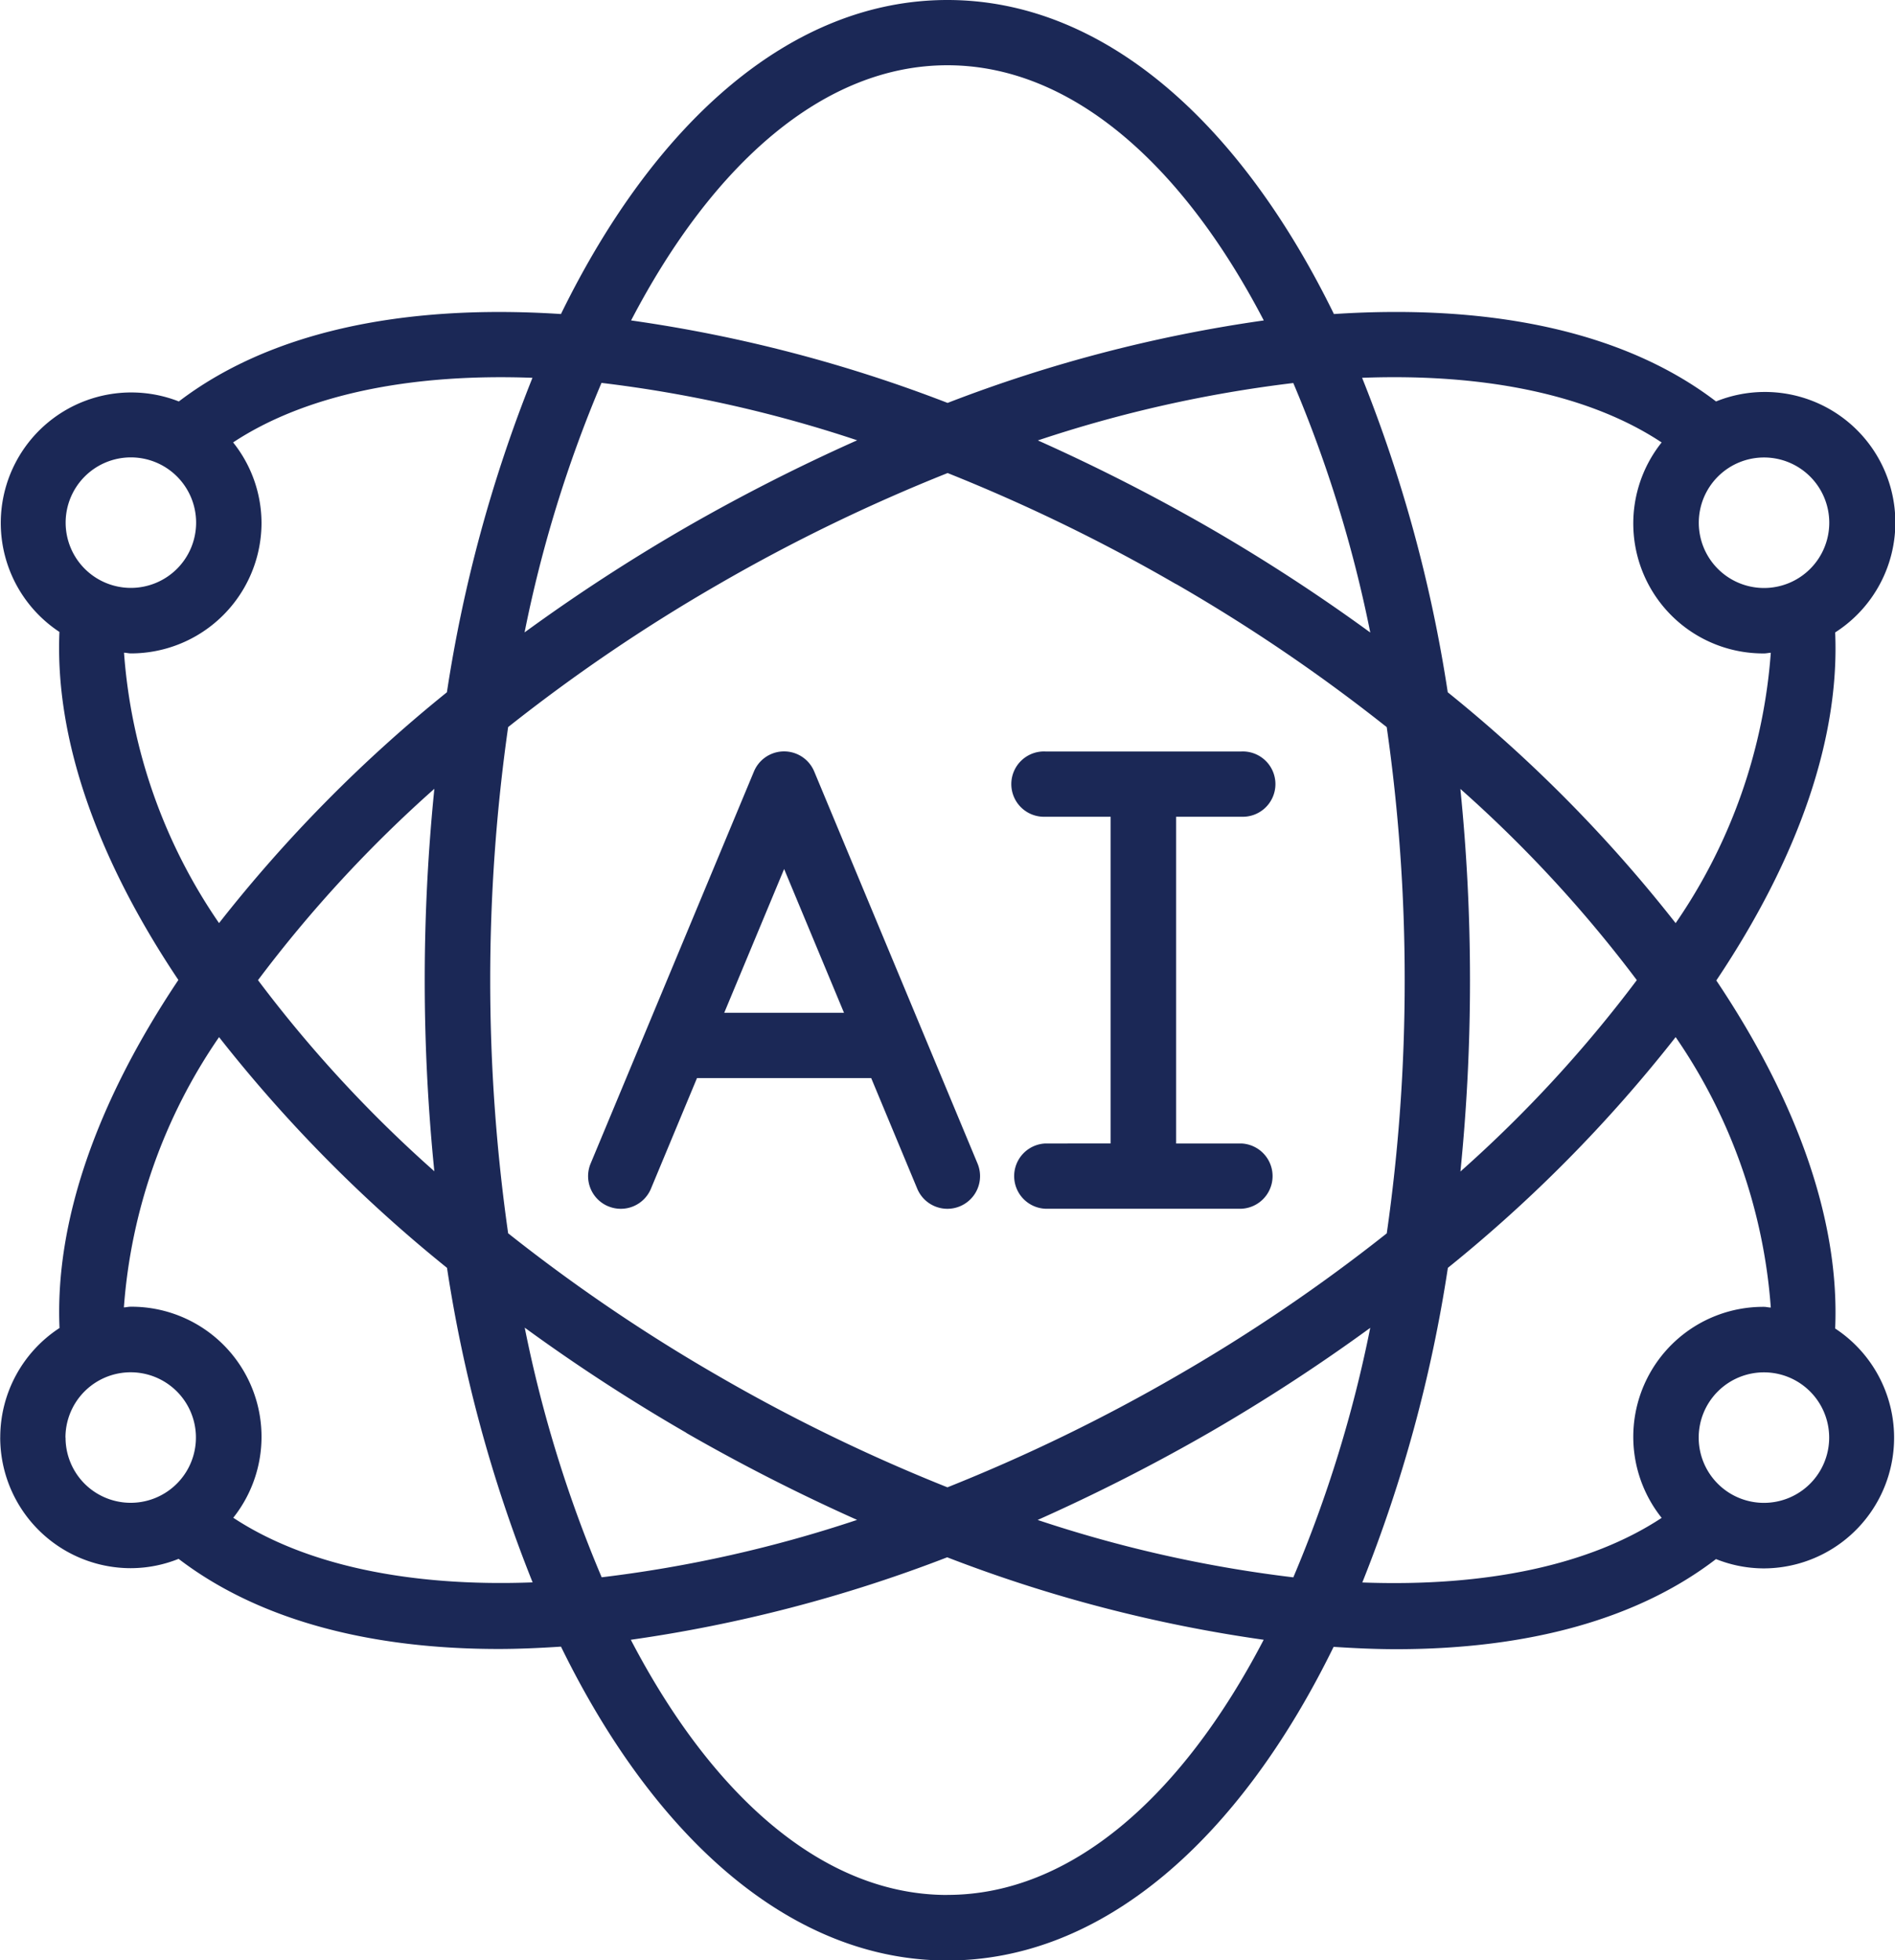
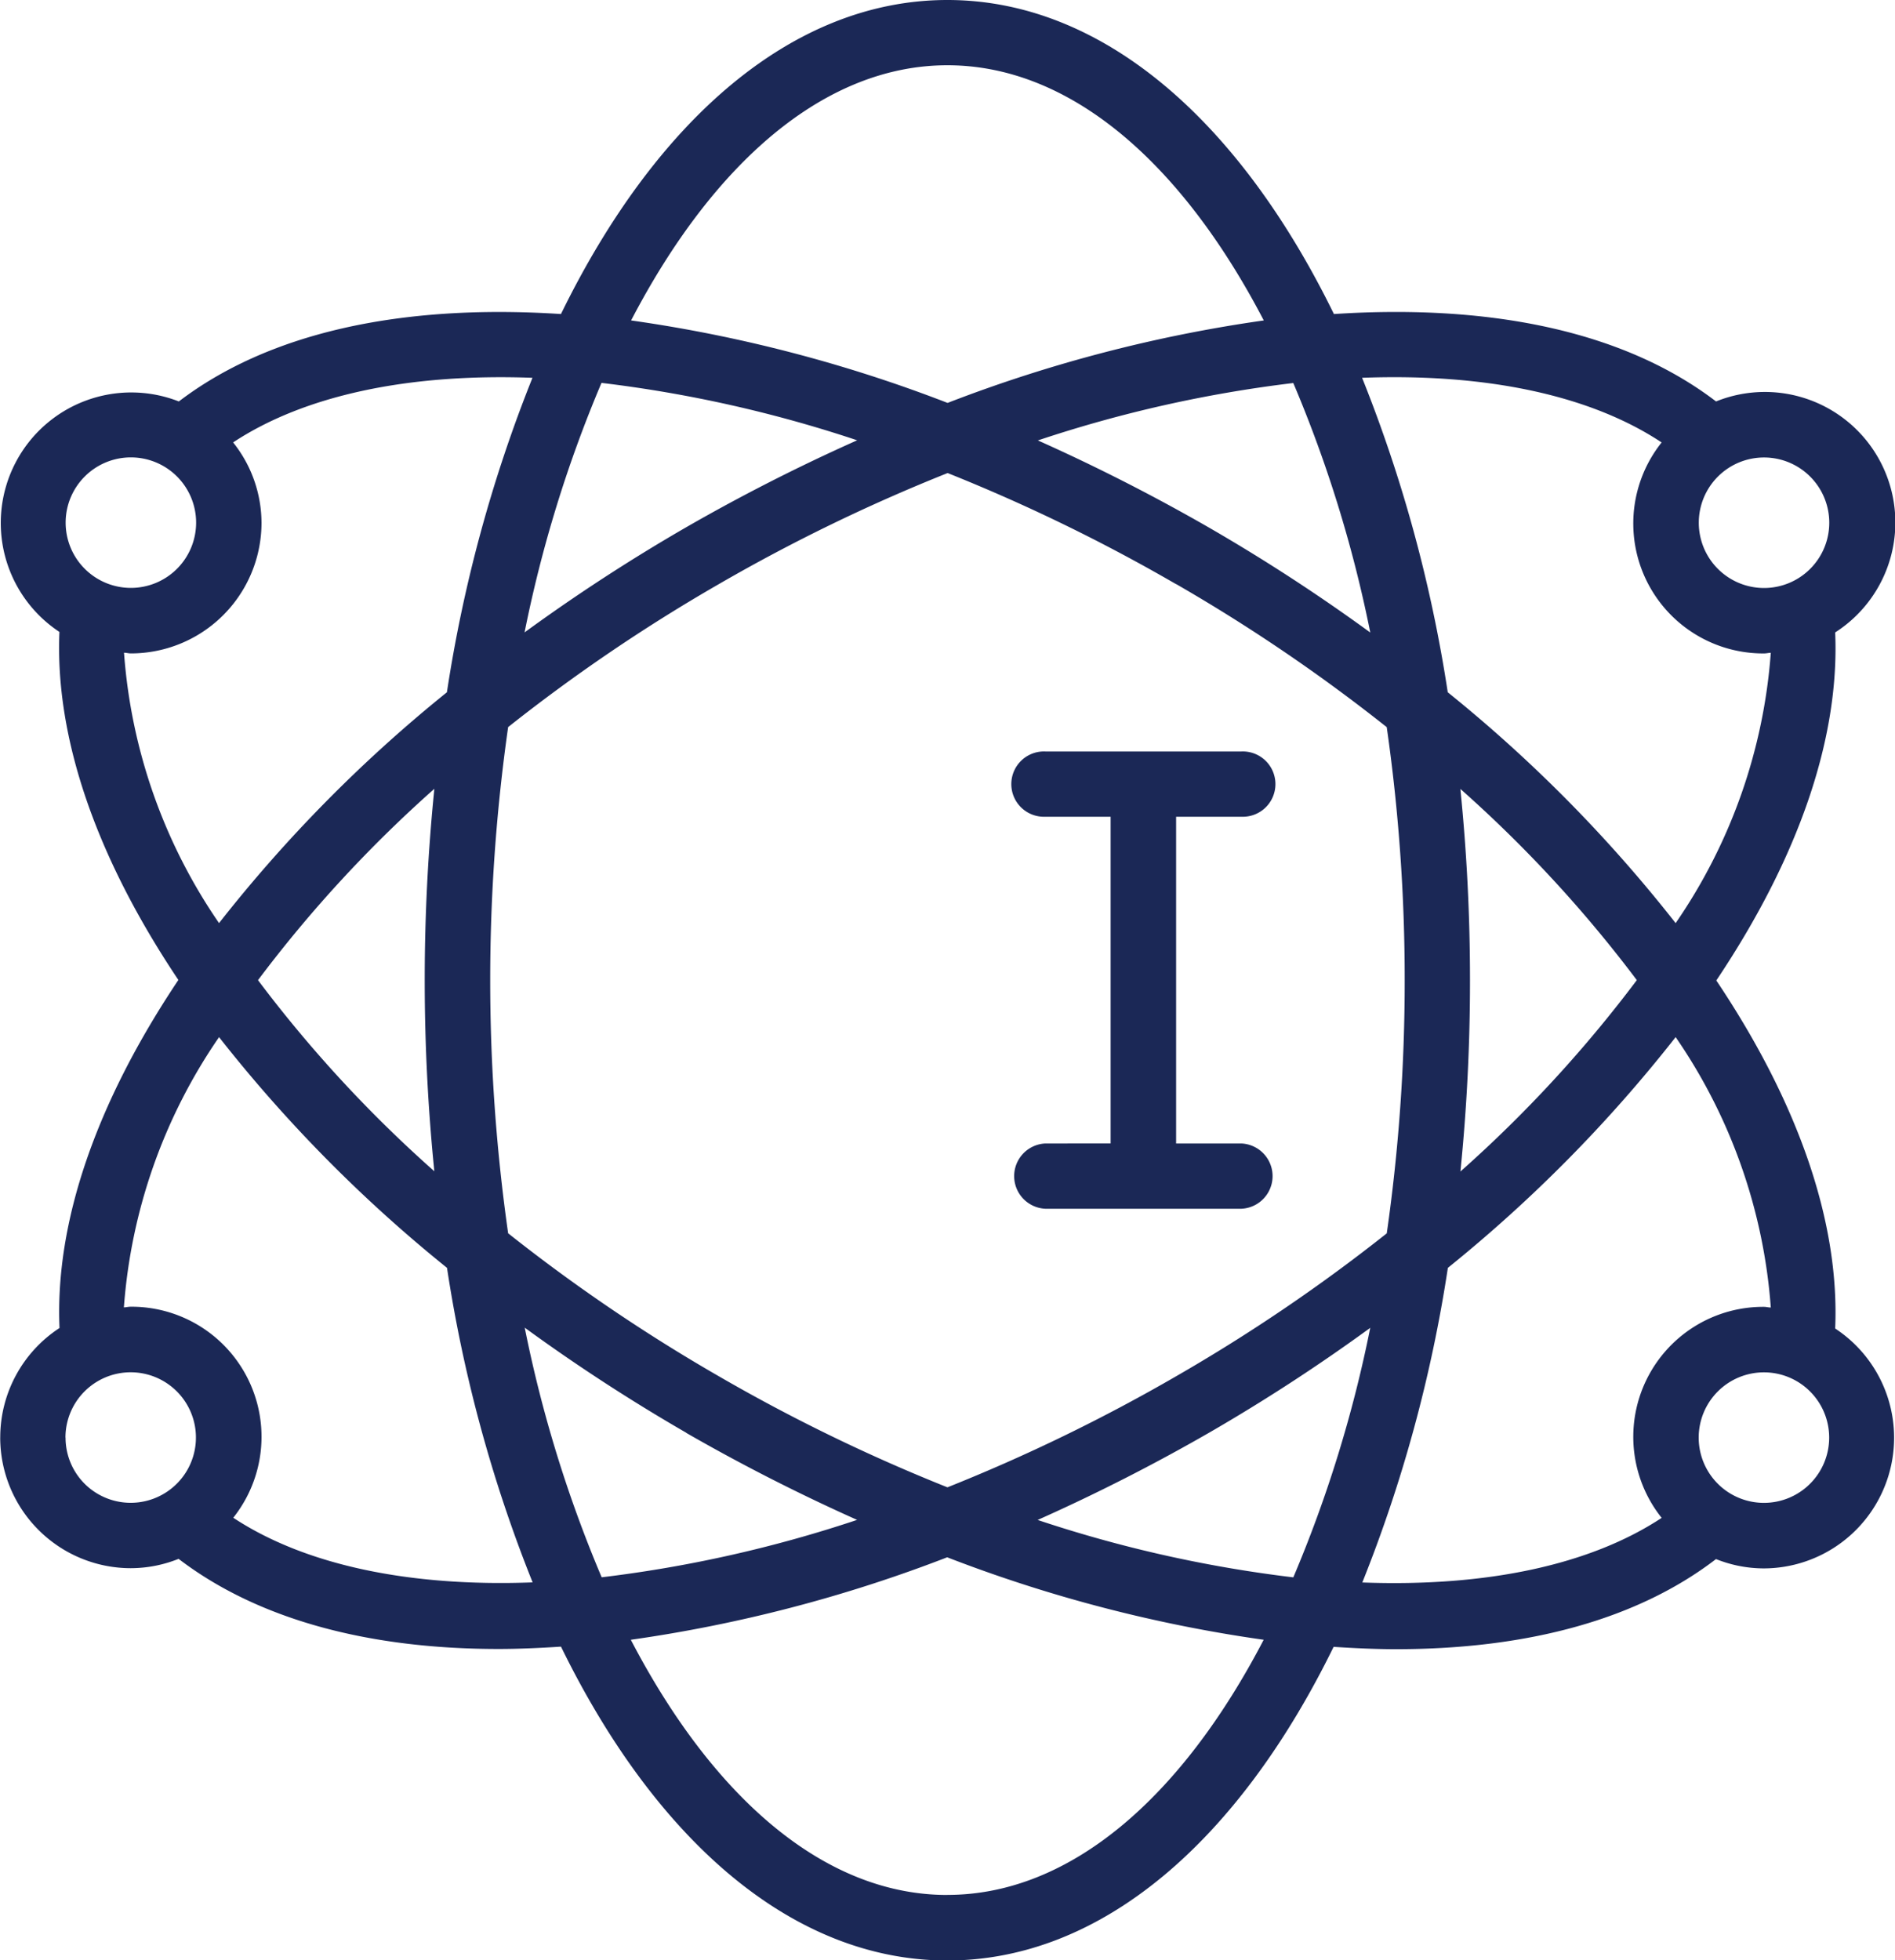
<svg xmlns="http://www.w3.org/2000/svg" width="61" height="63.082" viewBox="0 0 61 63.082">
  <g id="artificial-intelligence_2_" data-name="artificial-intelligence(2)" transform="translate(-10.061)">
    <g id="Page-1_24_" transform="translate(10.061 0)">
      <g id="_x30_25---AI">
-         <path id="Shape_69_" d="M194.676,248.336a1.051,1.051,0,0,0,1.375-.566l1.482-3.559h5.608l1.482,3.559a1.051,1.051,0,1,0,1.941-.809l-5.257-12.616a1.051,1.051,0,0,0-1.941,0l-5.257,12.616a1.051,1.051,0,0,0,.565,1.375Zm5.662-10.853,1.927,4.626H198.41Z" transform="translate(-175.097 -209.517)" fill="#1b2856" />
        <path id="Path_84_" d="M327.171,246.315a1.051,1.051,0,0,0,0,2.1h6.308a1.051,1.051,0,0,0,0-2.1h-2.1V235.8h2.1a1.051,1.051,0,1,0,0-2.1h-6.308a1.051,1.051,0,1,0,0,2.1h2.1v10.514Z" transform="translate(-293.52 -209.517)" fill="#1b2856" fill-rule="evenodd" />
        <path id="Shape_68_" d="M11.068,46.26a4.205,4.205,0,0,0,4.205,4.205,4.158,4.158,0,0,0,1.537-.3c2.485,1.9,5.993,2.9,10.3,2.9.65,0,1.325-.031,2.009-.075,3.053,6.239,7.458,10.1,12.435,10.1s9.381-3.857,12.436-10.093c.686.044,1.359.075,2.009.075,4.311,0,7.818-.993,10.3-2.9a4.16,4.16,0,0,0,1.536.3,4.205,4.205,0,0,0,2.3-7.72c.147-3.385-1.162-7.227-3.826-11.2,2.664-3.976,3.973-7.818,3.826-11.2A4.2,4.2,0,0,0,66.3,12.919c-2.857-2.186-7.075-3.154-12.3-2.813C50.944,3.862,46.536,0,41.558,0s-9.386,3.862-12.44,10.106c-5.224-.339-9.44.631-12.3,2.813a4.2,4.2,0,0,0-3.844,7.417c-.145,3.384,1.165,7.226,3.829,11.2-2.664,3.977-3.974,7.819-3.826,11.2a4.2,4.2,0,0,0-1.908,3.515Zm2.1,0a2.1,2.1,0,1,1,.616,1.487A2.1,2.1,0,0,1,13.171,46.26ZM30.423,12.322a41.574,41.574,0,0,1,8.23,1.847,60.458,60.458,0,0,0-5.506,2.8,58.527,58.527,0,0,0-5.2,3.382A41.382,41.382,0,0,1,30.423,12.322ZM55.17,20.355a58.4,58.4,0,0,0-5.2-3.382,61.072,61.072,0,0,0-5.5-2.8,41.561,41.561,0,0,1,8.222-1.847A41.377,41.377,0,0,1,55.17,20.355ZM52.693,50.76a41.575,41.575,0,0,1-8.23-1.847,60.458,60.458,0,0,0,5.506-2.8,58.528,58.528,0,0,0,5.2-3.382A41.377,41.377,0,0,1,52.693,50.76ZM48.918,18.794A55.413,55.413,0,0,1,55.7,23.4a57.162,57.162,0,0,1,.578,8.145,57.176,57.176,0,0,1-.577,8.145,55.452,55.452,0,0,1-6.782,4.6,56.5,56.5,0,0,1-7.36,3.573,56.45,56.45,0,0,1-7.36-3.575,55.413,55.413,0,0,1-6.781-4.6,57.754,57.754,0,0,1,0-16.29,55.456,55.456,0,0,1,6.781-4.6,56.5,56.5,0,0,1,7.366-3.575,56.471,56.471,0,0,1,7.353,3.575Zm9.147,6.589a41.684,41.684,0,0,1,5.685,6.158A41.691,41.691,0,0,1,58.072,37.7a60.979,60.979,0,0,0,.308-6.158,60.948,60.948,0,0,0-.31-6.158ZM25.051,37.7a41.576,41.576,0,0,1-5.685-6.158,41.686,41.686,0,0,1,5.677-6.158,61.279,61.279,0,0,0,0,12.316Zm8.1,8.411a61.071,61.071,0,0,0,5.5,2.8,41.561,41.561,0,0,1-8.222,1.847,41.38,41.38,0,0,1-2.477-8.033,58.413,58.413,0,0,0,5.2,3.382Zm8.4,14.87c-3.949,0-7.537-3.132-10.184-8.212a46.226,46.226,0,0,0,10.184-2.654,46.2,46.2,0,0,0,10.188,2.654C49.094,57.847,45.507,60.979,41.558,60.979ZM67.842,48.363a2.1,2.1,0,1,1,2.1-2.1A2.1,2.1,0,0,1,67.842,48.363Zm.221-6.286c-.075,0-.145-.022-.221-.022a4.182,4.182,0,0,0-3.292,6.791c-2.29,1.511-5.632,2.229-9.636,2.079A45.66,45.66,0,0,0,57.668,40.8,45.965,45.965,0,0,0,65,33.375,17.6,17.6,0,0,1,68.063,42.077Zm1.882-25.255a2.1,2.1,0,1,1-2.1-2.1A2.1,2.1,0,0,1,69.945,16.822ZM64.55,14.237a4.182,4.182,0,0,0,3.292,6.791c.076,0,.146-.018.221-.022A17.6,17.6,0,0,1,65,29.707a45.968,45.968,0,0,0-7.336-7.429,45.627,45.627,0,0,0-2.757-10.12c4.007-.151,7.351.564,9.64,2.079ZM41.558,2.1c3.949,0,7.537,3.132,10.184,8.212a46.221,46.221,0,0,0-10.178,2.654,46.2,46.2,0,0,0-10.188-2.654C34.022,5.235,37.609,2.1,41.558,2.1ZM15.274,14.719a2.1,2.1,0,1,1-2.1,2.1A2.1,2.1,0,0,1,15.274,14.719Zm-.221,6.286c.075,0,.145.022.221.022a4.205,4.205,0,0,0,4.205-4.205,4.164,4.164,0,0,0-.914-2.585c2.289-1.511,5.631-2.228,9.636-2.079a45.665,45.665,0,0,0-2.754,10.12,46,46,0,0,0-7.335,7.428A17.586,17.586,0,0,1,15.053,21.005Zm3.059,12.37A46.056,46.056,0,0,0,25.45,40.8a45.658,45.658,0,0,0,2.756,10.122c-4,.151-7.346-.569-9.636-2.08a4.186,4.186,0,0,0-3.3-6.791c-.076,0-.146.019-.221.022A17.594,17.594,0,0,1,18.112,33.376Z" transform="translate(-11.061 0)" fill="#1b2856" />
      </g>
    </g>
  </g>
</svg>